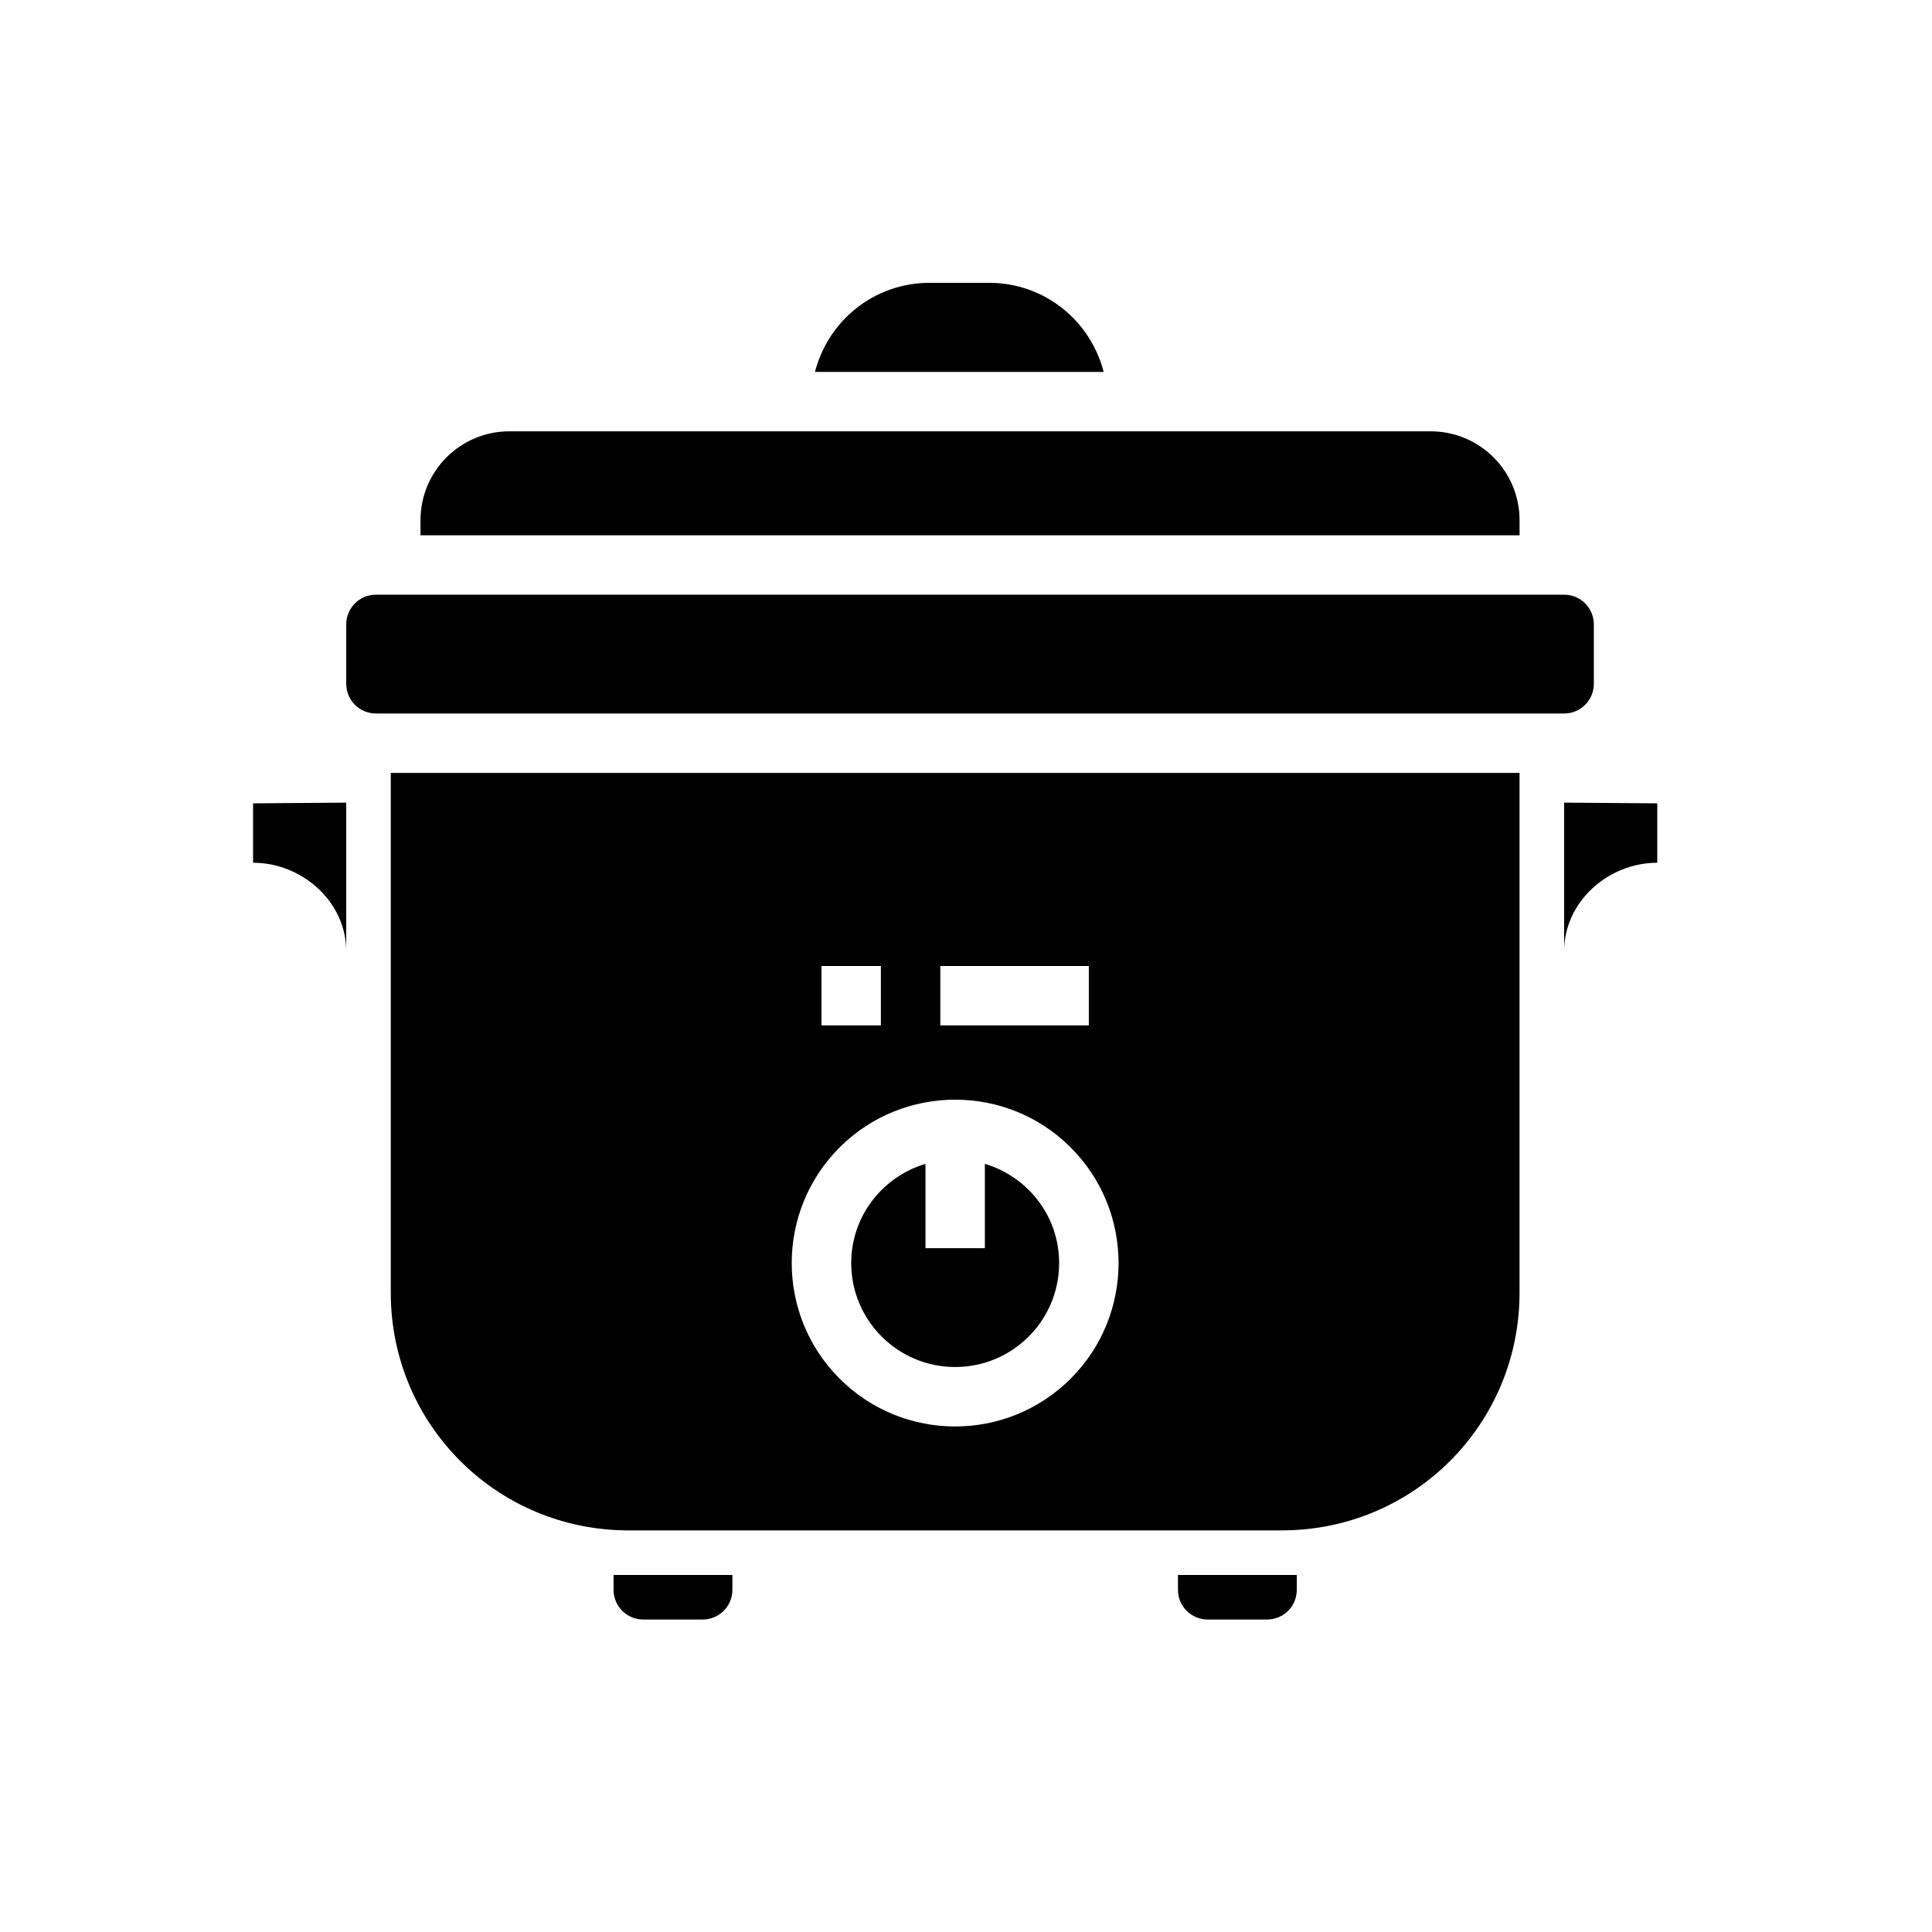
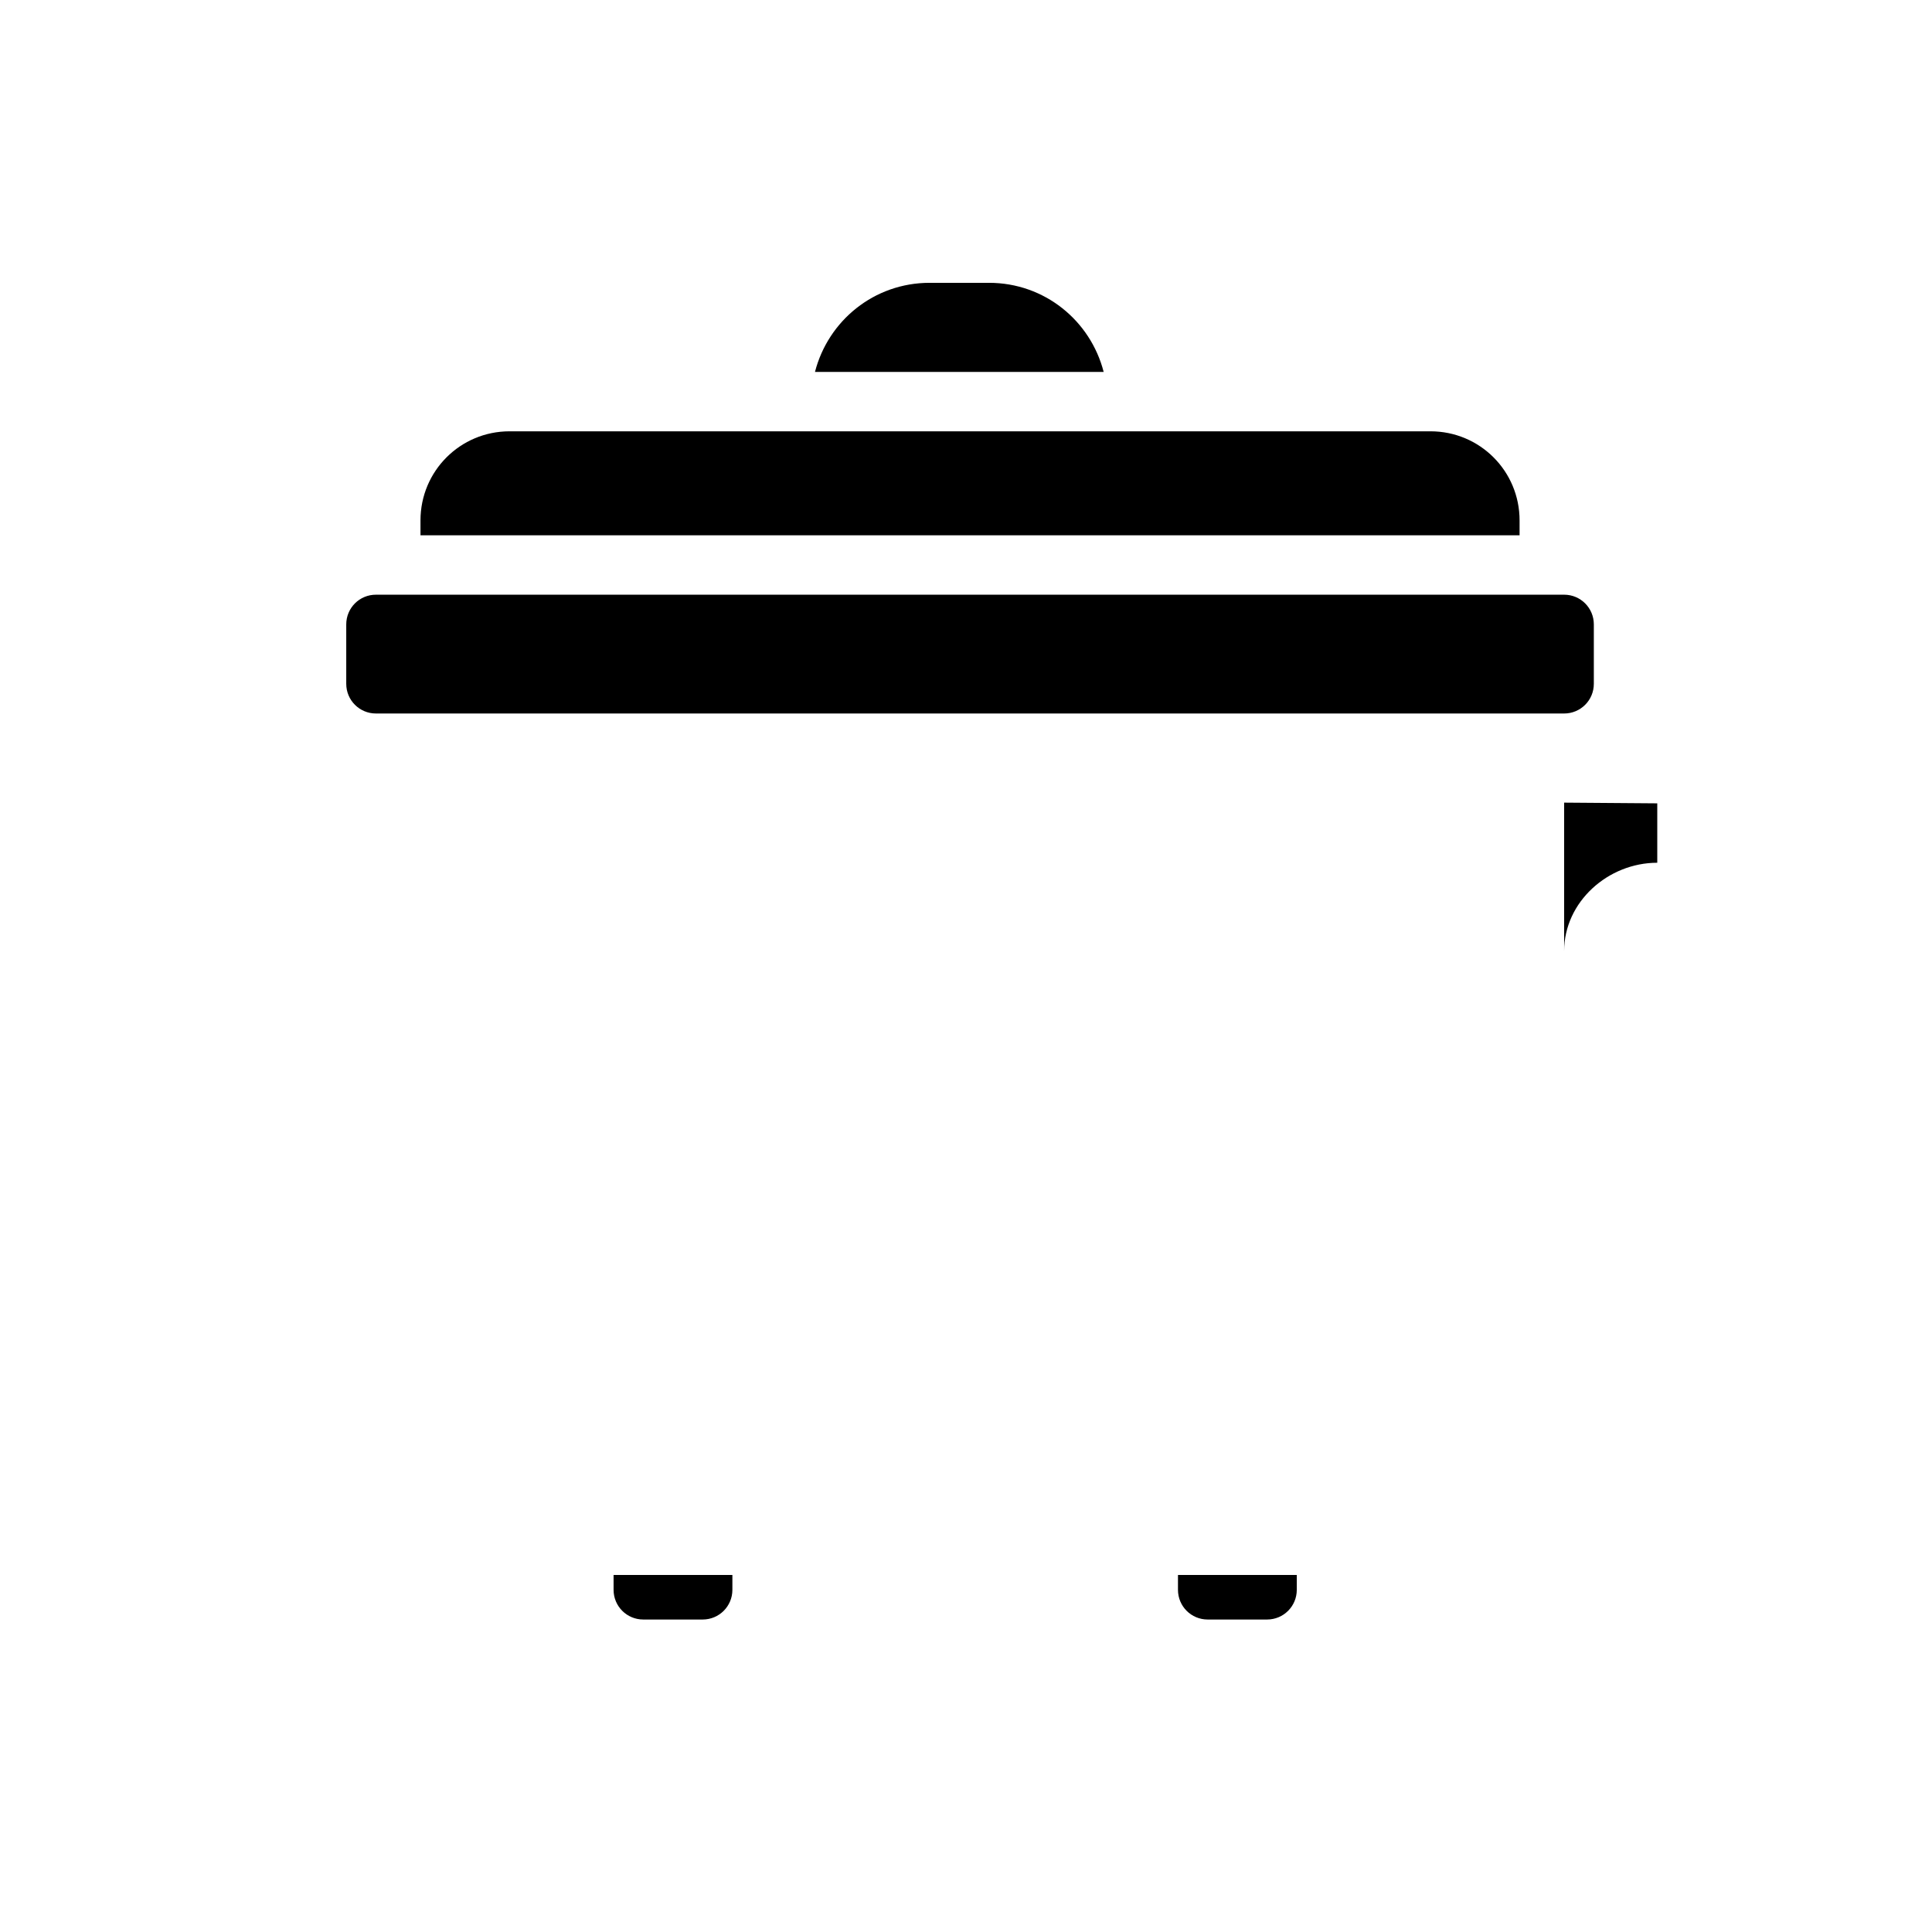
<svg xmlns="http://www.w3.org/2000/svg" fill="#000000" width="800px" height="800px" version="1.1" viewBox="144 144 512 512">
  <g>
    <path d="m338.09 561.38v3.938c0 4.359-3.512 7.871-7.871 7.871h-15.742c-4.359 0-7.871-3.512-7.871-7.871v-3.938z" />
    <path d="m558.51 301.6h-314.88c-4.359 0-7.871 3.512-7.871 7.871v15.742c0 4.359 3.512 7.871 7.871 7.871h314.88c4.359 0 7.871-3.512 7.871-7.871v-15.742c0-4.359-3.512-7.871-7.871-7.871z" />
    <path d="m279.05 258.3c-13.082 0-23.617 10.531-23.617 23.617v3.938h291.27v-3.938c0-13.082-10.531-23.617-23.617-23.617z" />
    <path d="m390.36 218.95c-14.707 0-26.887 10.027-30.383 23.617h76.508c-3.496-13.586-15.672-23.617-30.383-23.617z" />
-     <path d="m247.56 348.83v137.76c0 34.891 28.086 62.977 62.977 62.977h173.18c34.891 0 62.977-28.086 62.977-62.977v-137.76zm114.14 51.168h15.742v15.742h-15.742zm31.488 0h39.359v15.742h-39.359zm3.938 35.426c11.082 0 22.172 4.215 30.625 12.668 16.906 16.906 16.906 44.344 0 61.254-16.91 16.91-44.344 16.91-61.254 0s-16.91-44.344 0-61.254c8.453-8.453 19.547-12.668 30.625-12.668z" />
-     <path d="m389.26 452.43c-11.359 3.402-19.68 13.824-19.68 26.289 0 15.215 12.336 27.551 27.551 27.551s27.551-12.336 27.551-27.551c0-12.465-8.32-22.891-19.68-26.289v22.355h-15.742z" />
-     <path d="m235.75 396.06c0-13.043-11.641-23.422-24.684-23.422v-15.742l24.684-0.188z" />
    <path d="m487.66 561.38v3.938c0 4.359-3.512 7.871-7.871 7.871h-15.742c-4.359 0-7.871-3.512-7.871-7.871v-3.938z" />
    <path d="m558.51 396.06c0-13.043 11.641-23.422 24.684-23.422v-15.742l-24.684-0.188z" />
  </g>
</svg>